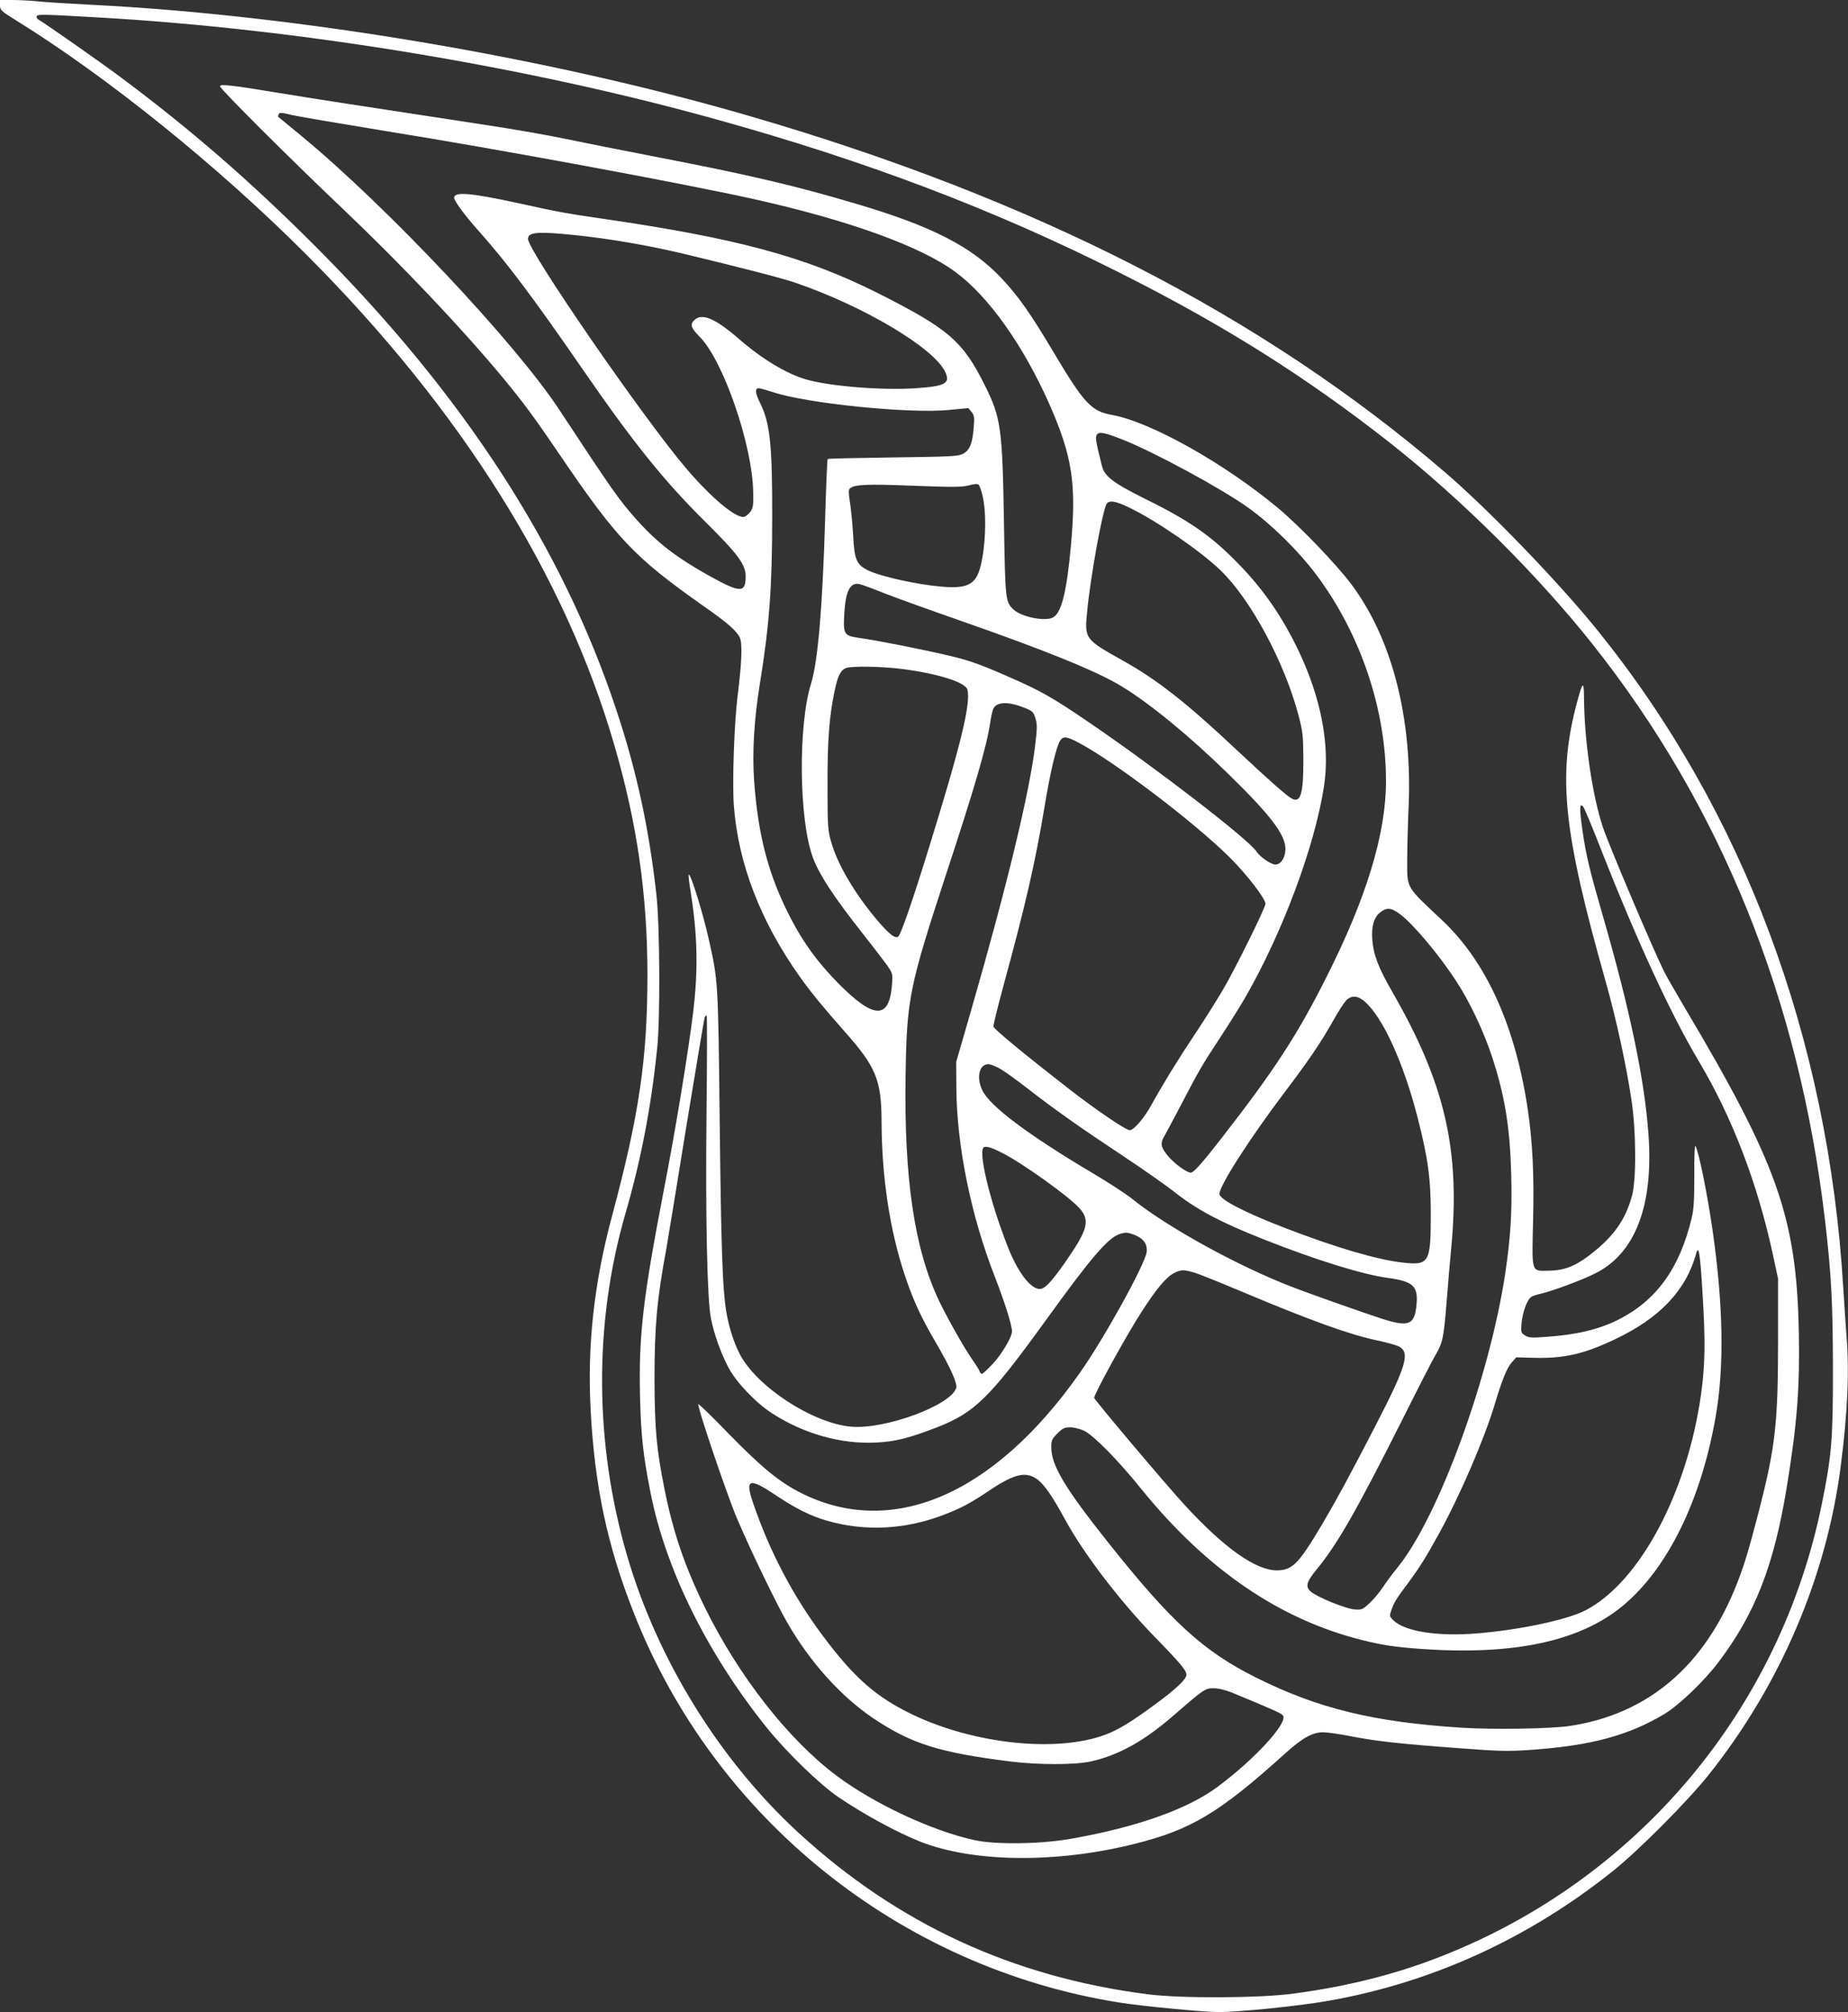
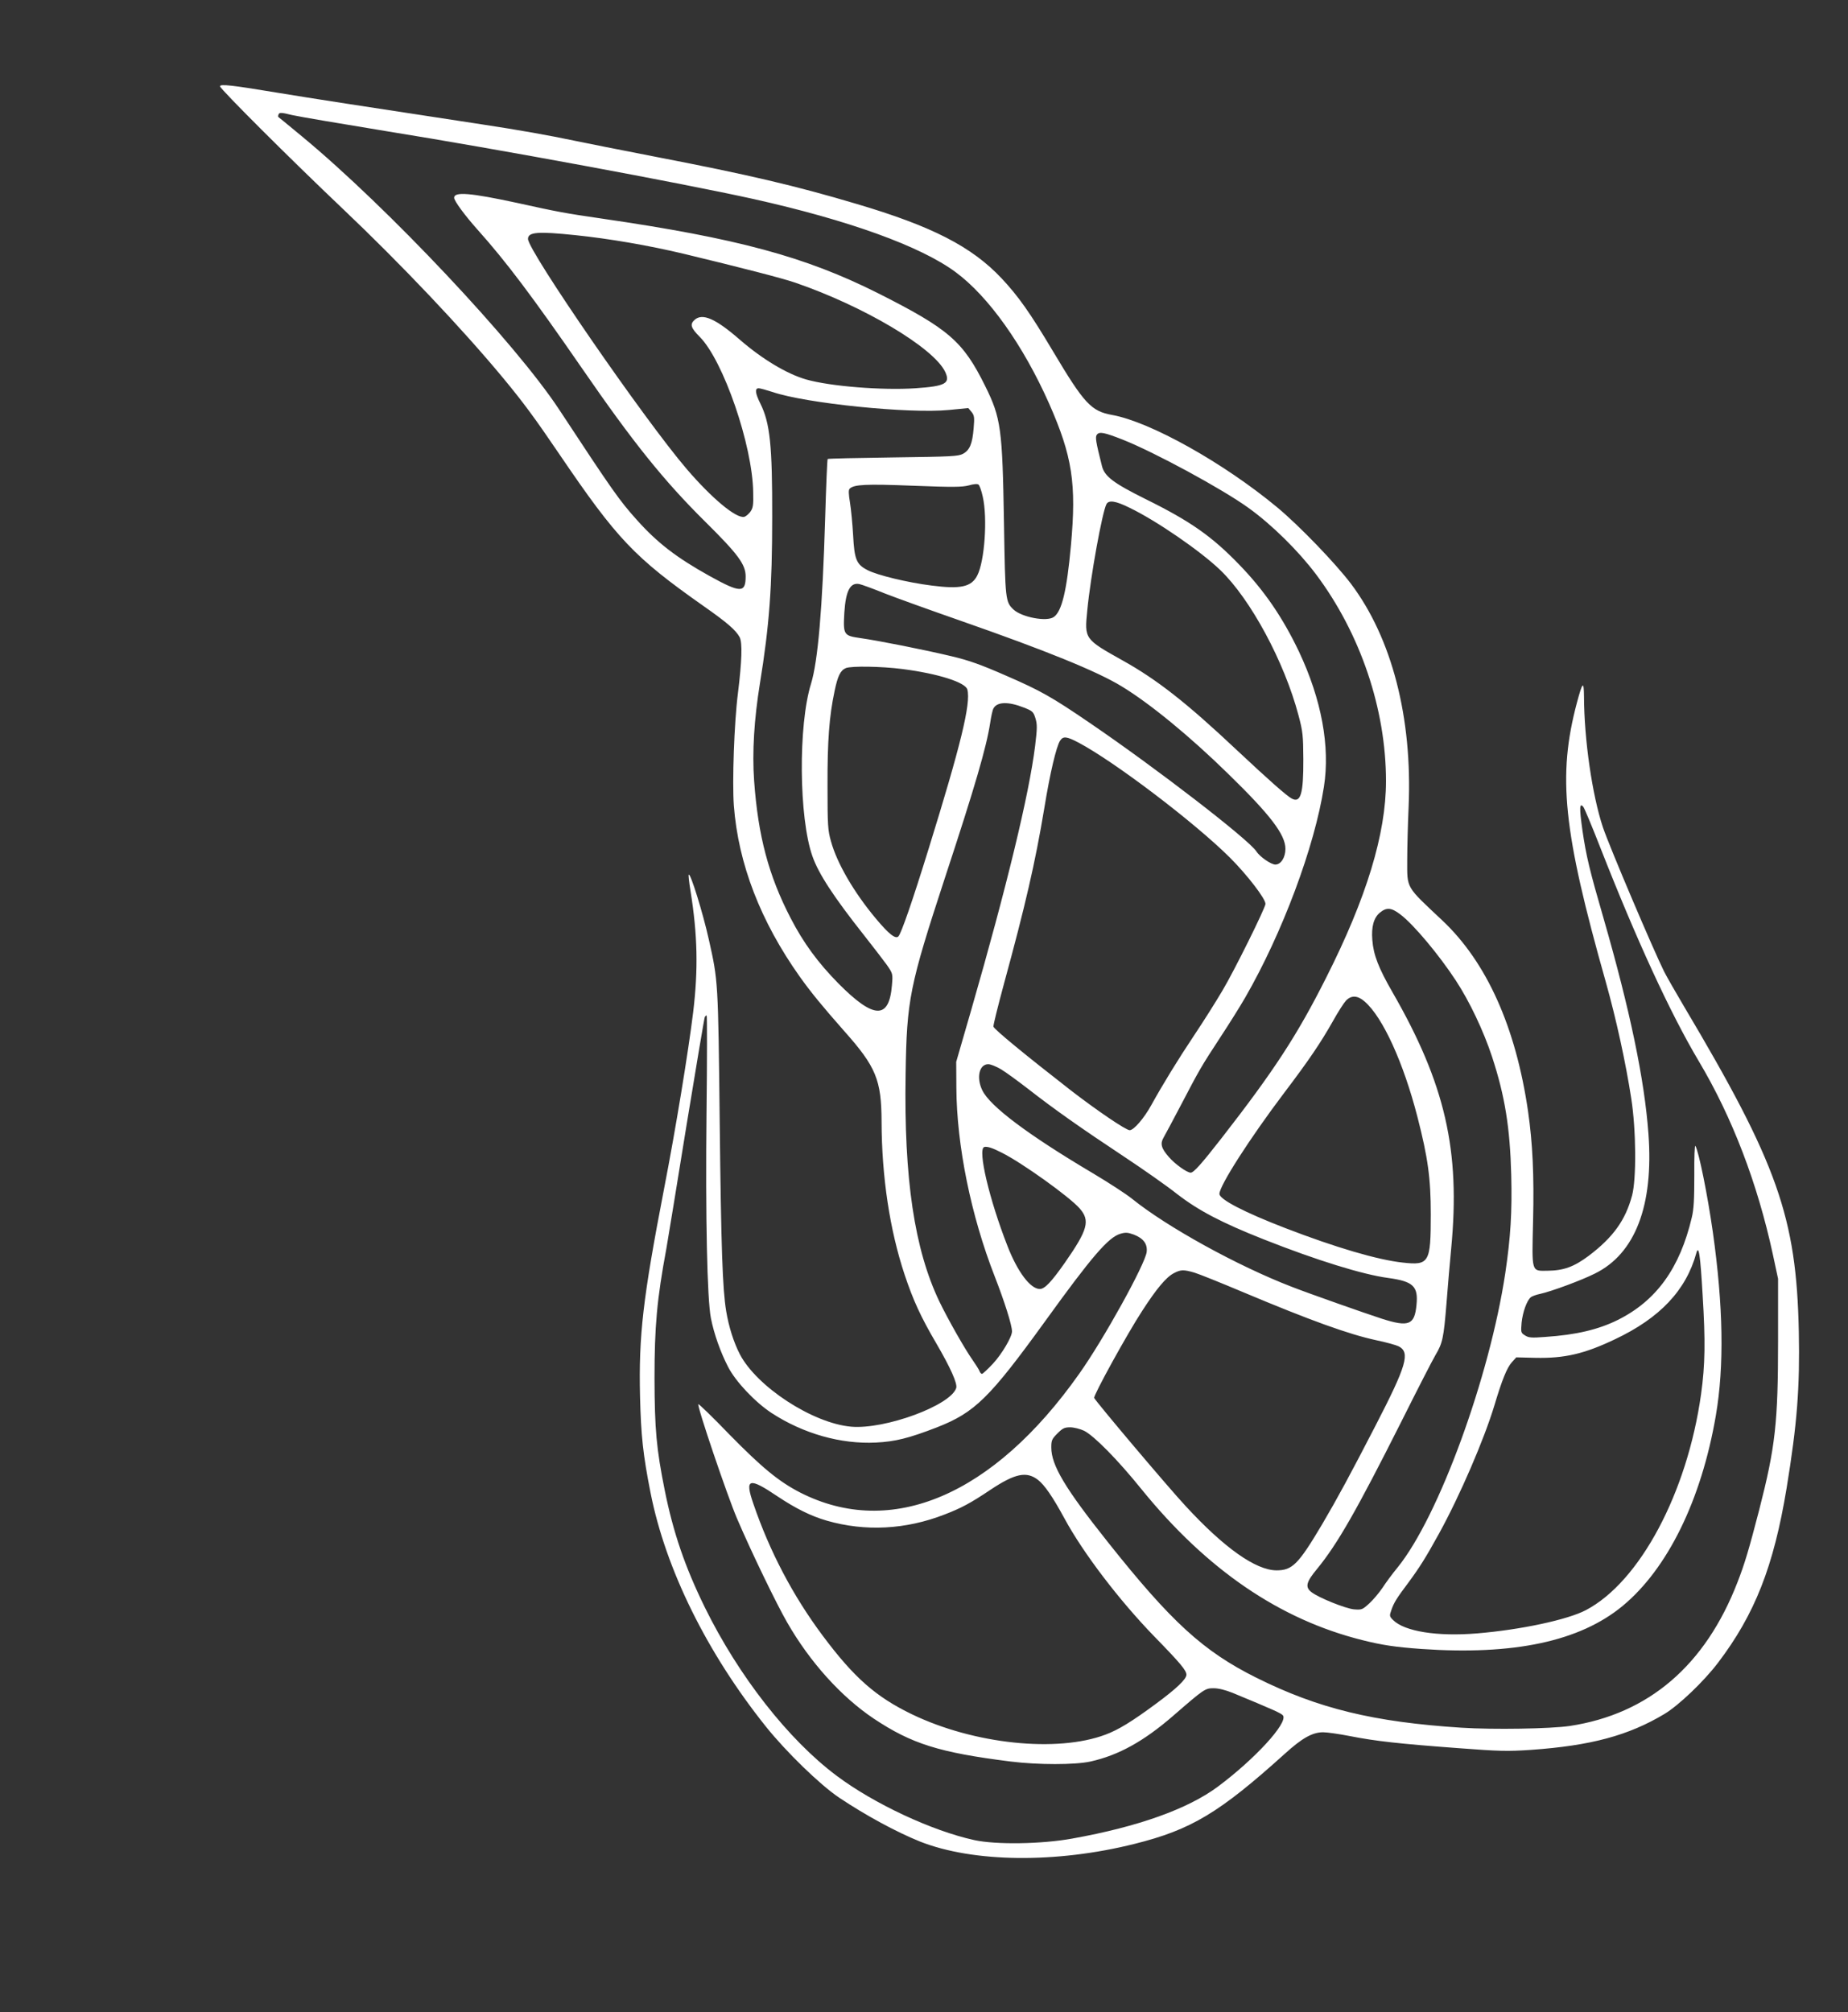
<svg xmlns="http://www.w3.org/2000/svg" version="1.0" width="1176pt" height="1280pt" viewBox="0 0 1176 1280" preserveAspectRatio="xMidYMid meet">
  <rect x="0" y="0" width="1176" height="1280" fill="#333333" stroke="none" />
  <g transform="translate(0,1280) scale(0.1,-0.1)" fill="#ffffff" stroke="none">
-     <path d="M0 12767 c0 -31 6 -37 103 -97 580 -359 1287 -929 1847 -1490 983 -984 1647 -2042 1960 -3122 145 -499 210 -952 210 -1462 0 -532 -53 -890 -225 -1531 -115 -428 -159 -824 -136 -1242 26 -481 106 -857 274 -1283 514 -1309 1694 -2256 3087 -2479 144 -23 537 -61 634 -61 133 0 507 38 696 71 658 115 1272 394 1810 823 166 132 480 448 614 616 456 573 750 1261 840 1965 44 342 55 607 36 833 -5 65 -14 198 -20 297 -95 1591 -634 3033 -1564 4185 -246 305 -692 767 -971 1006 -1165 1000 -2611 1740 -4436 2269 -1281 372 -2867 639 -4184 705 -121 6 -264 15 -318 20 -54 6 -134 10 -177 10 l-80 0 0 -33z m625 -78 c1273 -72 2722 -311 3935 -649 958 -266 1768 -574 2565 -975 661 -332 1182 -660 1715 -1078 453 -356 939 -838 1292 -1282 821 -1034 1317 -2262 1482 -3670 39 -333 50 -528 50 -940 1 -447 -8 -556 -70 -860 -266 -1313 -1177 -2395 -2429 -2883 -289 -113 -588 -188 -930 -234 -218 -30 -716 -32 -930 -5 -861 110 -1594 449 -2225 1029 -500 460 -896 1099 -1089 1760 -209 715 -213 1480 -11 2178 100 345 163 674 202 1050 20 191 17 784 -5 980 -48 427 -127 791 -257 1180 -343 1031 -973 2002 -1910 2940 -410 411 -799 749 -1244 1080 -120 90 -470 335 -522 366 -10 5 -14 15 -10 22 7 12 44 11 391 -9z" />
    <path d="M1400 12251 c0 -16 453 -468 780 -778 372 -353 761 -763 1026 -1083 124 -150 198 -250 354 -480 367 -540 476 -655 915 -964 153 -107 208 -155 232 -200 18 -35 14 -152 -11 -356 -24 -184 -37 -567 -26 -715 28 -370 170 -737 420 -1089 70 -98 140 -184 283 -346 202 -227 236 -310 237 -575 1 -351 52 -689 146 -972 55 -165 103 -270 204 -442 88 -151 134 -253 125 -281 -35 -111 -454 -265 -669 -246 -245 22 -600 254 -708 461 -39 76 -70 173 -87 275 -23 141 -32 397 -41 1200 -10 901 -10 898 -69 1162 -38 171 -117 425 -128 414 -3 -2 2 -49 11 -103 45 -280 50 -498 17 -773 -31 -252 -110 -736 -185 -1122 -135 -699 -162 -933 -153 -1323 6 -246 19 -371 67 -612 96 -486 359 -1018 734 -1487 129 -161 344 -370 466 -452 169 -113 365 -219 514 -279 339 -134 867 -140 1366 -15 361 90 540 198 957 574 109 99 175 136 243 136 25 0 103 -11 174 -25 158 -31 306 -48 686 -76 263 -20 313 -21 463 -11 381 27 620 91 850 229 91 55 249 206 339 324 235 309 355 614 437 1110 68 415 85 643 78 998 -15 728 -135 1067 -732 2071 -51 86 -107 184 -125 219 -70 141 -347 792 -390 919 -68 205 -119 557 -120 831 -1 102 -9 95 -45 -39 -124 -467 -89 -813 184 -1778 65 -231 127 -513 162 -742 31 -199 33 -511 5 -615 -42 -157 -120 -266 -276 -384 -94 -70 -159 -94 -263 -95 -103 -1 -99 -15 -91 319 7 290 -3 493 -32 695 -78 536 -263 948 -545 1214 -236 222 -224 200 -224 386 0 74 4 227 9 340 24 564 -106 1069 -366 1415 -97 129 -332 373 -471 488 -340 282 -806 543 -1049 587 -134 24 -178 71 -377 405 -146 245 -220 350 -327 464 -190 202 -443 332 -924 474 -386 115 -690 186 -1265 297 -231 45 -469 92 -530 105 -156 33 -358 69 -590 104 -794 121 -1080 165 -1292 200 -295 49 -373 58 -373 42z m1062 -286 c709 -114 1867 -328 2333 -431 605 -135 1063 -300 1286 -465 210 -155 430 -465 595 -836 148 -335 175 -509 139 -903 -26 -287 -58 -420 -109 -455 -44 -32 -203 -2 -256 47 -52 49 -53 60 -61 548 -10 606 -19 671 -120 875 -141 285 -232 363 -684 591 -461 231 -892 348 -1759 474 -233 34 -271 41 -539 100 -293 63 -397 72 -397 32 0 -20 67 -111 148 -202 182 -203 350 -426 667 -885 324 -470 521 -715 784 -975 209 -207 256 -271 256 -347 0 -107 -33 -106 -230 3 -210 117 -330 209 -461 355 -114 127 -153 183 -496 704 -279 424 -1094 1289 -1636 1737 -81 67 -149 123 -151 124 -2 2 -1 10 2 17 5 12 18 12 86 -5 44 -10 316 -56 603 -103z m1200 -661 c213 -22 465 -65 691 -119 365 -88 622 -154 707 -183 437 -150 882 -414 955 -568 34 -73 2 -91 -190 -104 -209 -14 -541 12 -695 56 -122 35 -279 129 -422 253 -154 134 -238 171 -288 126 -31 -28 -24 -51 33 -108 150 -151 336 -690 340 -989 2 -84 -1 -100 -19 -125 -12 -15 -29 -29 -38 -31 -52 -11 -206 118 -365 303 -268 312 -1011 1389 -1011 1465 0 44 62 49 302 24z m1255 -998 c211 -72 869 -139 1122 -114 l123 12 20 -24 c18 -22 20 -34 14 -104 -8 -99 -25 -140 -68 -163 -30 -16 -71 -18 -445 -23 -226 -3 -413 -7 -416 -10 -3 -3 -10 -173 -16 -378 -17 -573 -46 -909 -90 -1052 -82 -264 -77 -854 9 -1097 39 -112 137 -261 331 -506 57 -72 121 -156 143 -186 38 -55 38 -57 32 -129 -18 -219 -115 -216 -341 12 -129 131 -222 257 -304 416 -140 270 -207 523 -232 873 -13 182 0 392 37 620 60 369 78 613 78 1057 1 458 -14 599 -75 722 -33 66 -37 98 -11 98 9 0 49 -11 89 -24z m2228 -303 c202 -80 634 -314 800 -434 149 -107 318 -274 430 -423 282 -376 445 -857 445 -1315 0 -335 -124 -743 -381 -1251 -184 -366 -332 -592 -665 -1020 -131 -168 -178 -220 -197 -220 -24 0 -102 56 -140 101 -48 55 -55 84 -32 123 10 17 60 111 111 208 118 226 128 243 249 428 56 85 128 200 159 254 236 409 442 960 501 1341 40 256 -15 555 -159 860 -103 216 -220 388 -380 553 -174 180 -310 276 -596 417 -207 103 -262 145 -278 212 -39 155 -44 184 -31 199 16 19 47 13 164 -33z m-891 -363 c31 -136 12 -410 -35 -501 -37 -73 -106 -88 -291 -64 -152 19 -346 66 -407 98 -71 36 -84 68 -92 222 -4 71 -13 165 -20 208 -9 55 -10 80 -2 88 27 27 102 31 403 19 256 -10 313 -9 355 2 30 9 55 11 62 5 6 -4 19 -39 27 -77z m934 -70 c172 -83 451 -275 578 -397 193 -186 407 -583 497 -923 28 -105 30 -129 31 -280 1 -220 -17 -281 -74 -250 -32 17 -143 115 -348 307 -323 304 -510 450 -729 572 -243 136 -242 136 -224 318 21 217 95 624 122 676 15 27 58 21 147 -23z m-1558 -545 c74 -29 291 -107 483 -174 541 -189 870 -322 1026 -418 178 -108 433 -317 677 -556 269 -262 364 -387 364 -477 0 -55 -29 -100 -64 -100 -27 0 -99 49 -121 84 -51 77 -637 529 -1060 817 -243 166 -315 206 -529 299 -164 72 -240 99 -350 125 -171 41 -468 100 -583 116 -104 15 -108 21 -100 161 9 141 38 195 97 182 14 -3 86 -29 160 -59z m112 -481 c227 -29 403 -85 414 -131 23 -88 -42 -353 -246 -1011 -103 -333 -175 -541 -193 -559 -18 -19 -61 15 -143 113 -140 167 -248 353 -286 492 -20 70 -22 102 -22 352 -1 287 11 444 45 604 20 97 38 132 72 146 36 14 226 11 359 -6z m773 -245 c56 -22 61 -27 74 -68 12 -39 12 -62 -2 -177 -38 -307 -181 -897 -405 -1674 l-97 -335 1 -165 c2 -367 93 -814 244 -1200 63 -162 110 -310 110 -350 0 -35 -65 -145 -122 -206 -33 -35 -64 -64 -69 -64 -6 0 -12 8 -16 18 -3 9 -24 42 -45 72 -48 68 -155 256 -210 370 -159 332 -226 781 -215 1445 7 476 25 563 250 1250 194 589 264 831 288 985 6 41 15 83 21 93 22 43 95 45 193 6z m350 -224 c229 -122 733 -504 961 -730 111 -111 229 -264 227 -296 -3 -29 -197 -422 -274 -551 -40 -68 -120 -195 -179 -283 -105 -157 -202 -316 -274 -446 -45 -82 -111 -159 -137 -159 -24 0 -208 125 -374 253 -297 231 -490 390 -493 406 -2 9 29 132 67 273 135 494 199 770 257 1119 36 221 76 390 100 427 20 30 41 28 119 -13z m3320 -670 c228 -581 444 -1051 625 -1355 214 -359 374 -778 472 -1231 l33 -154 0 -390 c0 -527 -17 -678 -120 -1080 -66 -254 -92 -342 -138 -460 -205 -530 -566 -839 -1068 -915 -122 -18 -486 -24 -689 -11 -559 36 -912 122 -1305 318 -337 168 -540 353 -946 864 -273 343 -359 488 -359 601 0 45 4 54 39 89 33 33 45 39 81 39 24 0 63 -10 89 -22 63 -32 212 -182 366 -373 415 -511 879 -828 1405 -959 128 -32 209 -44 375 -56 588 -41 1007 48 1280 273 287 237 502 675 594 1212 54 315 47 698 -19 1166 -34 239 -89 511 -111 549 -5 9 -8 -70 -7 -185 0 -154 -3 -216 -16 -270 -76 -323 -226 -530 -471 -652 -123 -61 -265 -95 -462 -108 -88 -7 -106 -5 -129 10 -26 16 -26 20 -21 81 7 67 33 140 58 161 8 7 36 17 61 22 72 16 264 87 347 129 257 126 375 433 341 890 -25 344 -117 785 -285 1368 -90 310 -111 398 -135 562 -20 143 -19 177 5 150 7 -7 56 -125 110 -263z m-1274 -422 c84 -63 246 -257 353 -420 88 -134 177 -322 231 -486 82 -250 114 -450 122 -752 6 -236 -4 -396 -38 -625 -100 -662 -423 -1547 -684 -1870 -34 -41 -78 -101 -98 -132 -21 -31 -58 -75 -83 -98 -44 -40 -48 -42 -98 -38 -53 5 -226 74 -271 110 -41 32 -33 64 37 148 130 159 251 371 535 935 102 204 200 395 218 425 45 76 52 107 70 330 8 107 22 265 30 350 59 621 -38 1045 -375 1630 -88 153 -120 236 -127 330 -7 84 9 142 48 174 42 35 73 33 130 -11z m-226 -555 c115 -100 246 -388 335 -733 67 -260 85 -392 85 -620 0 -309 -10 -326 -179 -307 -158 17 -424 95 -746 219 -262 101 -420 183 -420 218 0 52 194 354 410 640 160 211 235 322 314 462 31 56 68 113 81 127 34 36 75 34 120 -6z m-4189 -705 c-7 -668 4 -1188 28 -1309 20 -101 61 -216 109 -309 48 -94 172 -225 277 -294 203 -132 441 -199 664 -188 122 6 208 27 389 97 240 94 334 186 688 675 298 413 402 533 478 556 34 10 47 9 86 -5 62 -24 88 -60 82 -111 -11 -80 -273 -554 -429 -774 -547 -775 -1197 -1051 -1776 -756 -136 70 -243 158 -451 370 -105 109 -194 195 -197 192 -10 -10 184 -582 246 -727 92 -215 251 -543 319 -661 145 -253 345 -474 551 -612 242 -161 417 -216 870 -273 177 -22 410 -22 510 0 179 40 339 129 526 291 197 171 203 175 257 175 31 0 75 -11 120 -29 261 -108 313 -131 322 -145 30 -48 -179 -276 -415 -452 -191 -142 -507 -255 -925 -330 -196 -36 -488 -40 -625 -10 -270 59 -640 232 -877 410 -307 230 -623 634 -838 1071 -126 257 -201 476 -255 745 -53 264 -64 387 -65 710 0 331 15 502 76 830 10 58 68 410 128 783 61 372 113 682 116 687 3 6 9 10 12 10 3 0 3 -278 -1 -617z m1875 274 c30 -18 108 -75 174 -126 160 -125 333 -247 605 -427 124 -82 278 -190 342 -241 135 -104 281 -181 549 -287 336 -133 633 -225 794 -246 159 -22 191 -53 179 -172 -12 -127 -49 -142 -221 -87 -105 34 -466 161 -573 203 -343 132 -793 380 -1015 559 -38 31 -151 104 -250 163 -410 243 -655 426 -704 528 -39 80 -20 166 38 166 15 0 52 -15 82 -33z m4 -530 c130 -65 430 -280 495 -354 69 -78 53 -136 -95 -348 -86 -122 -127 -165 -158 -165 -60 0 -142 109 -206 274 -115 294 -191 614 -148 629 17 6 54 -6 112 -36z m4460 -907 c18 -291 16 -443 -10 -629 -88 -628 -390 -1194 -733 -1374 -116 -61 -414 -125 -692 -148 -253 -21 -462 12 -535 85 -23 23 -24 27 -11 63 16 47 34 76 107 173 73 99 111 159 197 315 133 242 286 597 352 815 48 161 80 240 111 274 l28 31 121 -3 c186 -4 312 25 507 118 286 135 453 312 518 549 15 53 25 -8 40 -269z m-3234 144 c30 -9 169 -65 309 -124 431 -181 672 -268 848 -306 63 -13 127 -31 143 -39 74 -39 51 -120 -148 -505 -159 -308 -241 -460 -340 -628 -151 -254 -189 -292 -290 -292 -132 1 -332 142 -579 410 -109 117 -572 665 -581 687 -6 15 209 406 305 553 91 141 153 215 201 240 45 24 63 24 132 4z m-996 -1318 c42 -33 93 -106 169 -246 119 -220 349 -521 571 -750 167 -171 205 -217 205 -244 0 -28 -64 -89 -193 -184 -154 -114 -241 -167 -322 -197 -308 -116 -836 -61 -1231 129 -230 111 -369 233 -569 501 -189 253 -337 535 -441 839 -56 162 -29 170 155 46 114 -76 212 -125 313 -154 244 -70 501 -57 748 39 107 41 167 73 295 159 154 102 227 118 300 62z" />
  </g>
</svg>